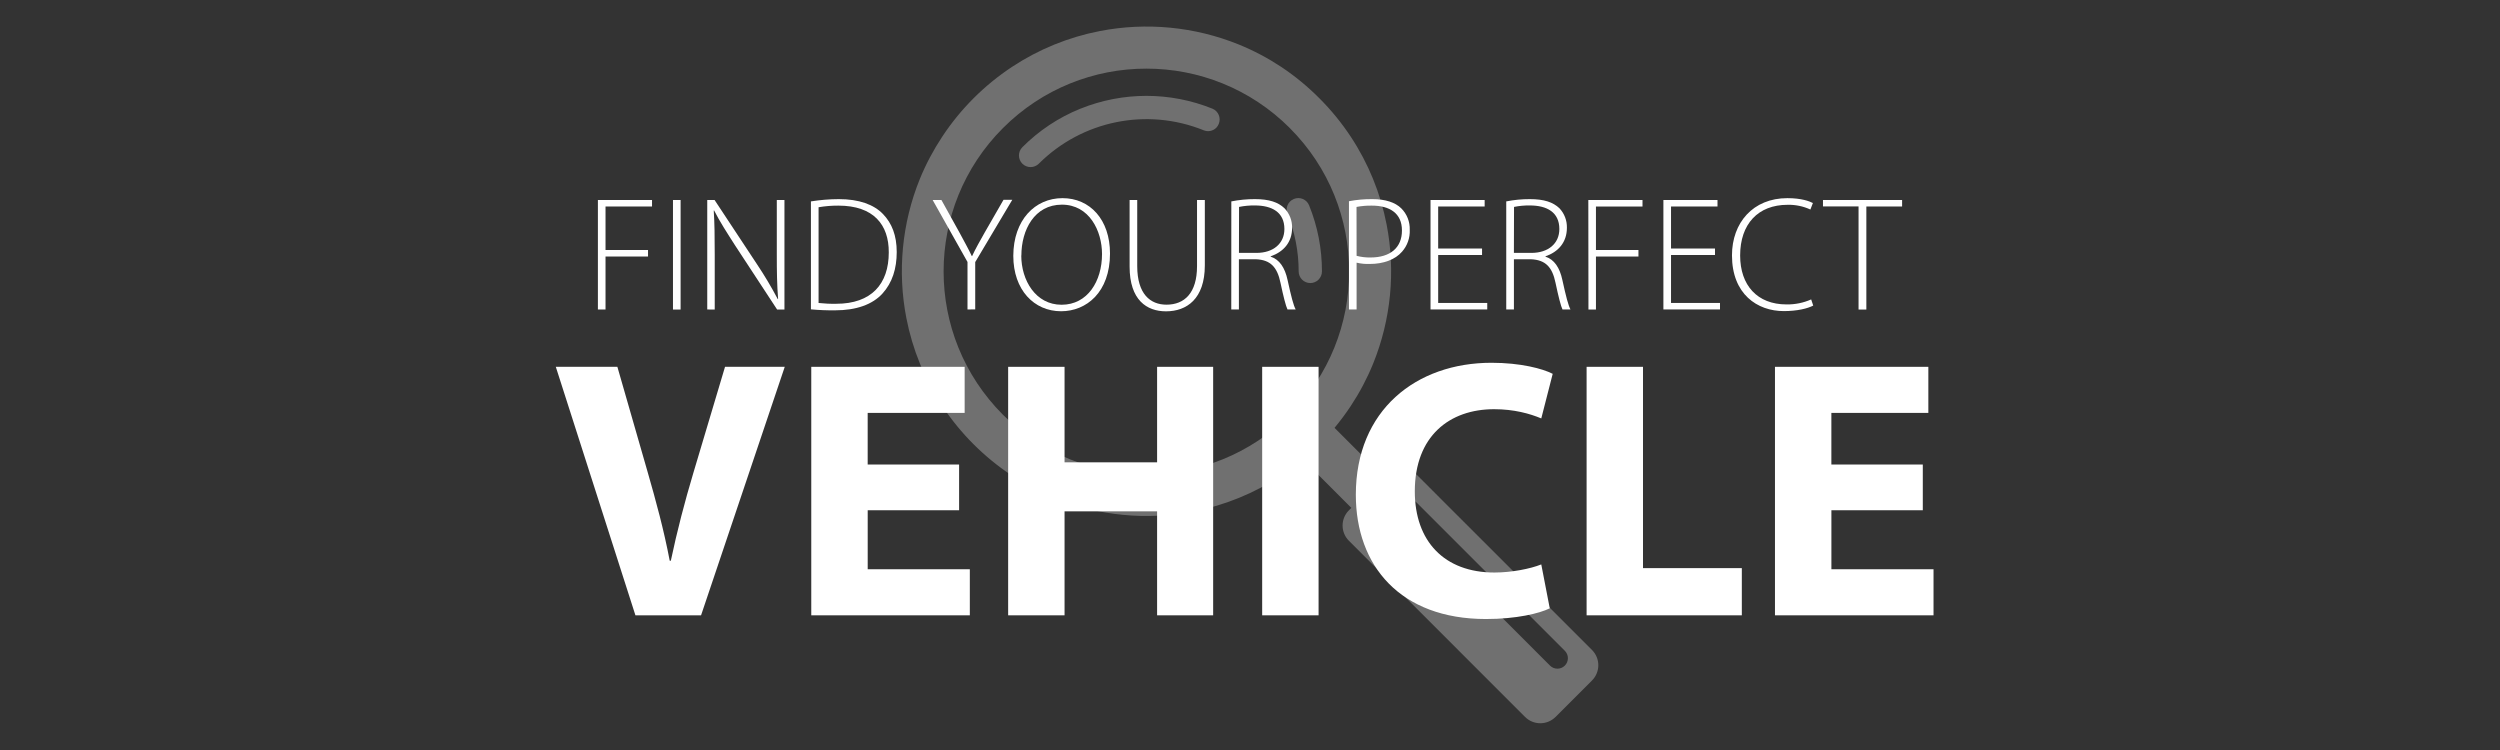
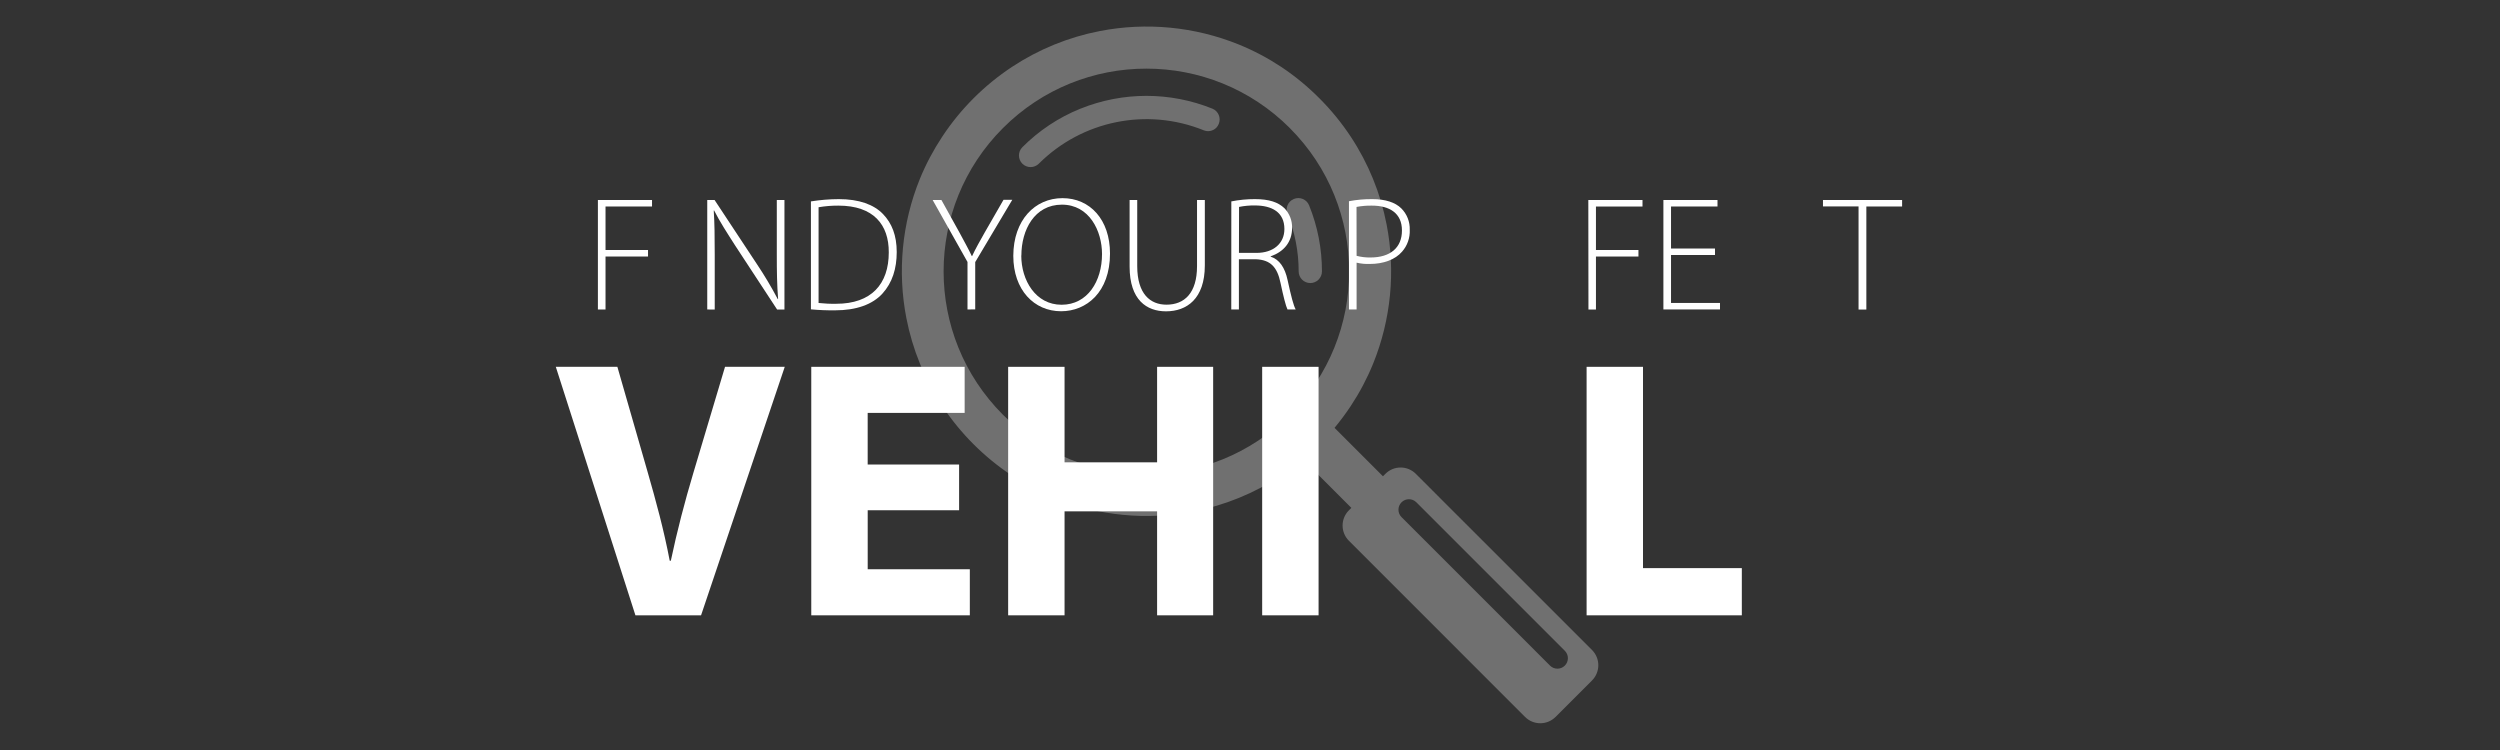
<svg xmlns="http://www.w3.org/2000/svg" id="Layer_1" data-name="Layer 1" viewBox="0 0 1000 300">
  <rect x="0" y="0" width="1000" height="300" fill="#333333" stroke="none" />
  <defs>
    <style>
      .cls-1, .cls-2 {
        fill: #fff;
      }

      .cls-2 {
        isolation: isolate;
        opacity: .3;
      }
    </style>
  </defs>
  <path class="cls-2" d="m523.64,82.14c3.41,8.39,5.15,17.36,5.14,26.42,0,2.57-2.09,4.66-4.66,4.66s-4.66-2.09-4.66-4.66h0c.01-7.86-1.5-15.64-4.46-22.92-.97-2.39.18-5.1,2.57-6.07s5.1.18,6.07,2.57Zm-91.5-38.66c-8.71,3.52-16.61,8.77-23.23,15.43-1.8,1.84-1.78,4.79.06,6.59,1.81,1.78,4.72,1.78,6.53,0,17.32-17.3,43.31-22.57,66-13.38,1.72.69,3.68.3,5-1,.43-.44.77-.97,1-1.55.99-2.37-.13-5.1-2.5-6.09-16.95-6.85-35.89-6.85-52.84,0h-.02Zm95.64-4.14c4.68,4.68,8.88,9.82,12.53,15.35,7.05,10.67,11.92,22.63,14.35,35.19,3.61,18.63,1.74,37.92-5.38,55.51-2.43,5.97-5.44,11.68-9,17.05-2,3.01-4.16,5.92-6.47,8.7l19.37,19.37,1-1c3.35-3.34,8.78-3.34,12.13,0l70.52,70.51c3.33,3.36,3.33,8.78,0,12.14l-14.64,14.64c-3.36,3.33-8.78,3.33-12.14,0l-70.51-70.52c-3.34-3.35-3.34-8.78,0-12.13l1-1-19.37-19.37c-2.78,2.31-5.69,4.47-8.7,6.47-10.68,7.05-22.64,11.92-35.2,14.35-18.63,3.61-37.92,1.74-55.51-5.38-5.95-2.43-11.64-5.45-17-9-11.07-7.32-20.56-16.8-27.88-27.87-7.05-10.68-11.92-22.64-14.35-35.2-3.61-18.63-1.74-37.92,5.38-55.51,2.43-5.95,5.45-11.64,9-17,7.32-11.08,16.8-20.56,27.88-27.88,10.67-7.05,22.63-11.92,35.19-14.35,18.63-3.61,37.92-1.74,55.51,5.38,5.97,2.43,11.68,5.44,17.05,9,5.49,3.66,10.59,7.87,15.24,12.55Zm32.83,161.58c-1.64,1.64-1.64,4.29,0,5.93,0,0,0,0,0,0l59.39,59.39c1.64,1.64,4.29,1.64,5.93,0s1.64-4.29,0-5.93l-59.39-59.39c-1.64-1.64-4.29-1.64-5.93,0,0,0,0,0,0,0h0Zm-44.7-149.71c-31.67-31.68-83.03-31.68-114.71,0-31.68,31.67-31.68,83.03,0,114.71s83.03,31.68,114.71,0c0,0,0,0,0,0,31.67-31.67,31.67-83.03,0-114.7Z" />
  <path class="cls-1" d="m239.16,80h21.65v2.6h-18.6v17.4h17v2.61h-17v21.19h-3.05v-43.8Z" />
-   <path class="cls-1" d="m272.24,80v43.82h-3.05v-43.82h3.05Z" />
+   <path class="cls-1" d="m272.24,80v43.82v-43.82h3.05Z" />
  <path class="cls-1" d="m282.9,123.79v-43.79h2.93l17.09,25.88c2.97,4.45,5.7,9.05,8.19,13.78l.13-.07c-.45-5.91-.52-10.92-.52-17.81v-21.78h3.06v43.82h-2.93l-16.7-25.48c-3.25-5.07-6.24-9.69-8.52-14.18l-.13.07c.33,5.39.39,10.14.39,17.42v22.17l-2.99-.03Z" />
  <path class="cls-1" d="m324.37,80.56c3.7-.59,7.44-.9,11.18-.91,8,0,14,2.14,17.68,6,3.51,3.64,5.46,8.52,5.46,15.15s-1.75,12.28-5.72,16.64-10.46,6.69-18.91,6.69c-3.23.04-6.47-.09-9.69-.39v-43.18Zm3.06,40.63c2.35.26,4.72.37,7.08.32,14,0,21-7.86,21-20.54.06-11.12-6.11-18.72-20.15-18.72-2.66-.01-5.31.2-7.93.65v38.29Z" />
  <path class="cls-1" d="m387,123.79v-19l-13.94-24.79h3.51l7.21,13c1.82,3.45,3.45,6.24,4.94,9.43h.13c1.37-3,3.12-6,5.07-9.5l7.48-13h3.51l-14.82,24.9v18.92l-3.09.04Z" />
  <path class="cls-1" d="m444,101.42c0,15.48-9.43,23.08-19.57,23.08-10.79,0-19.11-8.51-19.11-22.17.04-14.33,8.68-23.07,19.68-23.07s19,8.58,19,22.16Zm-35.49.78c0,9.89,5.72,19.7,16.12,19.7s16.18-9.42,16.18-20.28c0-9.23-5.07-19.76-16.05-19.76s-16.21,10.14-16.21,20.34h-.04Z" />
  <path class="cls-1" d="m454.89,80v26.46c0,11.12,5.2,15.41,11.7,15.41,7.22,0,12.22-4.68,12.22-15.41v-26.46h3.12v26.14c0,13.45-7.28,18.39-15.53,18.39-7.67,0-14.56-4.48-14.56-17.87v-26.66h3.05Z" />
  <path class="cls-1" d="m492.53,80.56c3.1-.61,6.26-.92,9.42-.91,5.72,0,9.3,1.23,11.83,3.64,2.01,2.09,3.11,4.9,3.06,7.8,0,5.91-3.51,9.69-8.58,11.44v.13c3.51,1.11,5.72,4.42,6.76,9.3,1.49,6.82,2.34,10.07,3.25,11.83h-3.27c-.65-1.3-1.63-5.14-2.8-10.66-1.3-6.31-4-9.17-9.81-9.43h-6.83v20.09h-3.05l.02-43.23Zm3.05,20.6h7c6.76,0,11.18-3.76,11.18-9.55,0-6.7-4.94-9.43-11.83-9.43-2.12-.03-4.23.17-6.31.59l-.04,18.39Z" />
  <path class="cls-1" d="m539.58,80.49c3.08-.59,6.22-.87,9.36-.84,5.21,0,9.17,1.3,11.58,3.7,2.27,2.27,3.49,5.37,3.38,8.58.14,3.19-.95,6.32-3.06,8.72-2.79,3.25-7.54,4.93-12.87,4.93-1.79.07-3.58-.1-5.33-.51v18.72h-3.06v-43.3Zm3.06,21.84c1.82.48,3.7.7,5.59.66,7.8,0,12.55-3.84,12.55-10.8s-5-9.94-12-9.94c-2.07-.04-4.14.14-6.17.52l.03,19.56Z" />
-   <path class="cls-1" d="m592.82,102h-17.55v19.18h19.63v2.6h-22.69v-43.78h21.65v2.6h-18.59v16.81h17.55v2.59Z" />
-   <path class="cls-1" d="m602.5,80.56c3.11-.61,6.26-.92,9.43-.91,5.72,0,9.29,1.23,11.83,3.64,1.99,2.1,3.07,4.91,3,7.8,0,5.91-3.51,9.69-8.58,11.44v.13c3.51,1.11,5.72,4.42,6.76,9.3,1.5,6.82,2.34,10.07,3.25,11.83h-3.19c-.65-1.3-1.62-5.14-2.79-10.66-1.3-6.31-4-9.17-9.82-9.43h-6.82v20.09h-3.07v-43.23Zm3.06,20.6h7c6.76,0,11.18-3.76,11.18-9.55,0-6.7-4.94-9.43-11.83-9.43-2.12-.03-4.23.17-6.3.59l-.05,18.39Z" />
  <path class="cls-1" d="m635.33,80h21.67v2.6h-18.62v17.4h17v2.61h-17v21.19h-3l-.05-43.8Z" />
  <path class="cls-1" d="m686,102h-17.59v19.18h19.59v2.6h-22.64v-43.78h21.64v2.6h-18.59v16.81h17.59v2.59Z" />
-   <path class="cls-1" d="m725.29,122.23c-2.21,1.17-6.44,2.21-11.77,2.21-10.59,0-20.73-6.76-20.73-22.3,0-13,8.38-22.88,22.16-22.88,5.59,0,8.84,1.23,10.21,1.95l-1,2.6c-2.85-1.31-5.96-1.96-9.1-1.89-11.83,0-19,7.67-19,20.28,0,11.9,6.83,19.57,18.53,19.57,3.4.06,6.77-.62,9.88-2l.82,2.46Z" />
  <path class="cls-1" d="m743.42,82.57h-14.23v-2.57h31.65v2.6h-14.3v41.22h-3.12v-41.25Z" />
  <g>
    <path class="cls-1" d="m254.17,246.13l-31.85-99.4h24.63l12.09,42.03c3.39,11.8,6.49,23.15,8.85,35.54h.44c2.51-11.95,5.6-23.74,9-35.1l12.68-42.47h23.89l-33.48,99.4h-26.25Z" />
    <path class="cls-1" d="m383.65,204.1h-36.57v23.6h40.85v18.43h-63.42v-99.4h61.35v18.43h-38.79v20.65h36.57v18.29Z" />
    <path class="cls-1" d="m425.82,146.73v38.2h37.02v-38.2h22.42v99.4h-22.42v-41.59h-37.02v41.59h-22.56v-99.4h22.56Z" />
    <path class="cls-1" d="m527.43,146.73v99.4h-22.56v-99.4h22.56Z" />
-     <path class="cls-1" d="m619.9,243.33c-4.13,2.06-13.42,4.28-25.51,4.28-34.36,0-52.06-21.38-52.06-49.7,0-33.92,24.19-52.8,54.27-52.8,11.65,0,20.5,2.36,24.48,4.42l-4.57,17.84c-4.57-1.92-10.91-3.69-18.88-3.69-17.84,0-31.71,10.77-31.71,32.89,0,19.91,11.8,32.44,31.86,32.44,6.78,0,14.3-1.47,18.73-3.24l3.39,17.55Z" />
    <path class="cls-1" d="m634.64,146.73h22.56v80.52h39.53v18.88h-62.09v-99.4Z" />
-     <path class="cls-1" d="m769.13,204.1h-36.57v23.6h40.85v18.43h-63.42v-99.4h61.35v18.43h-38.79v20.65h36.57v18.29Z" />
  </g>
</svg>